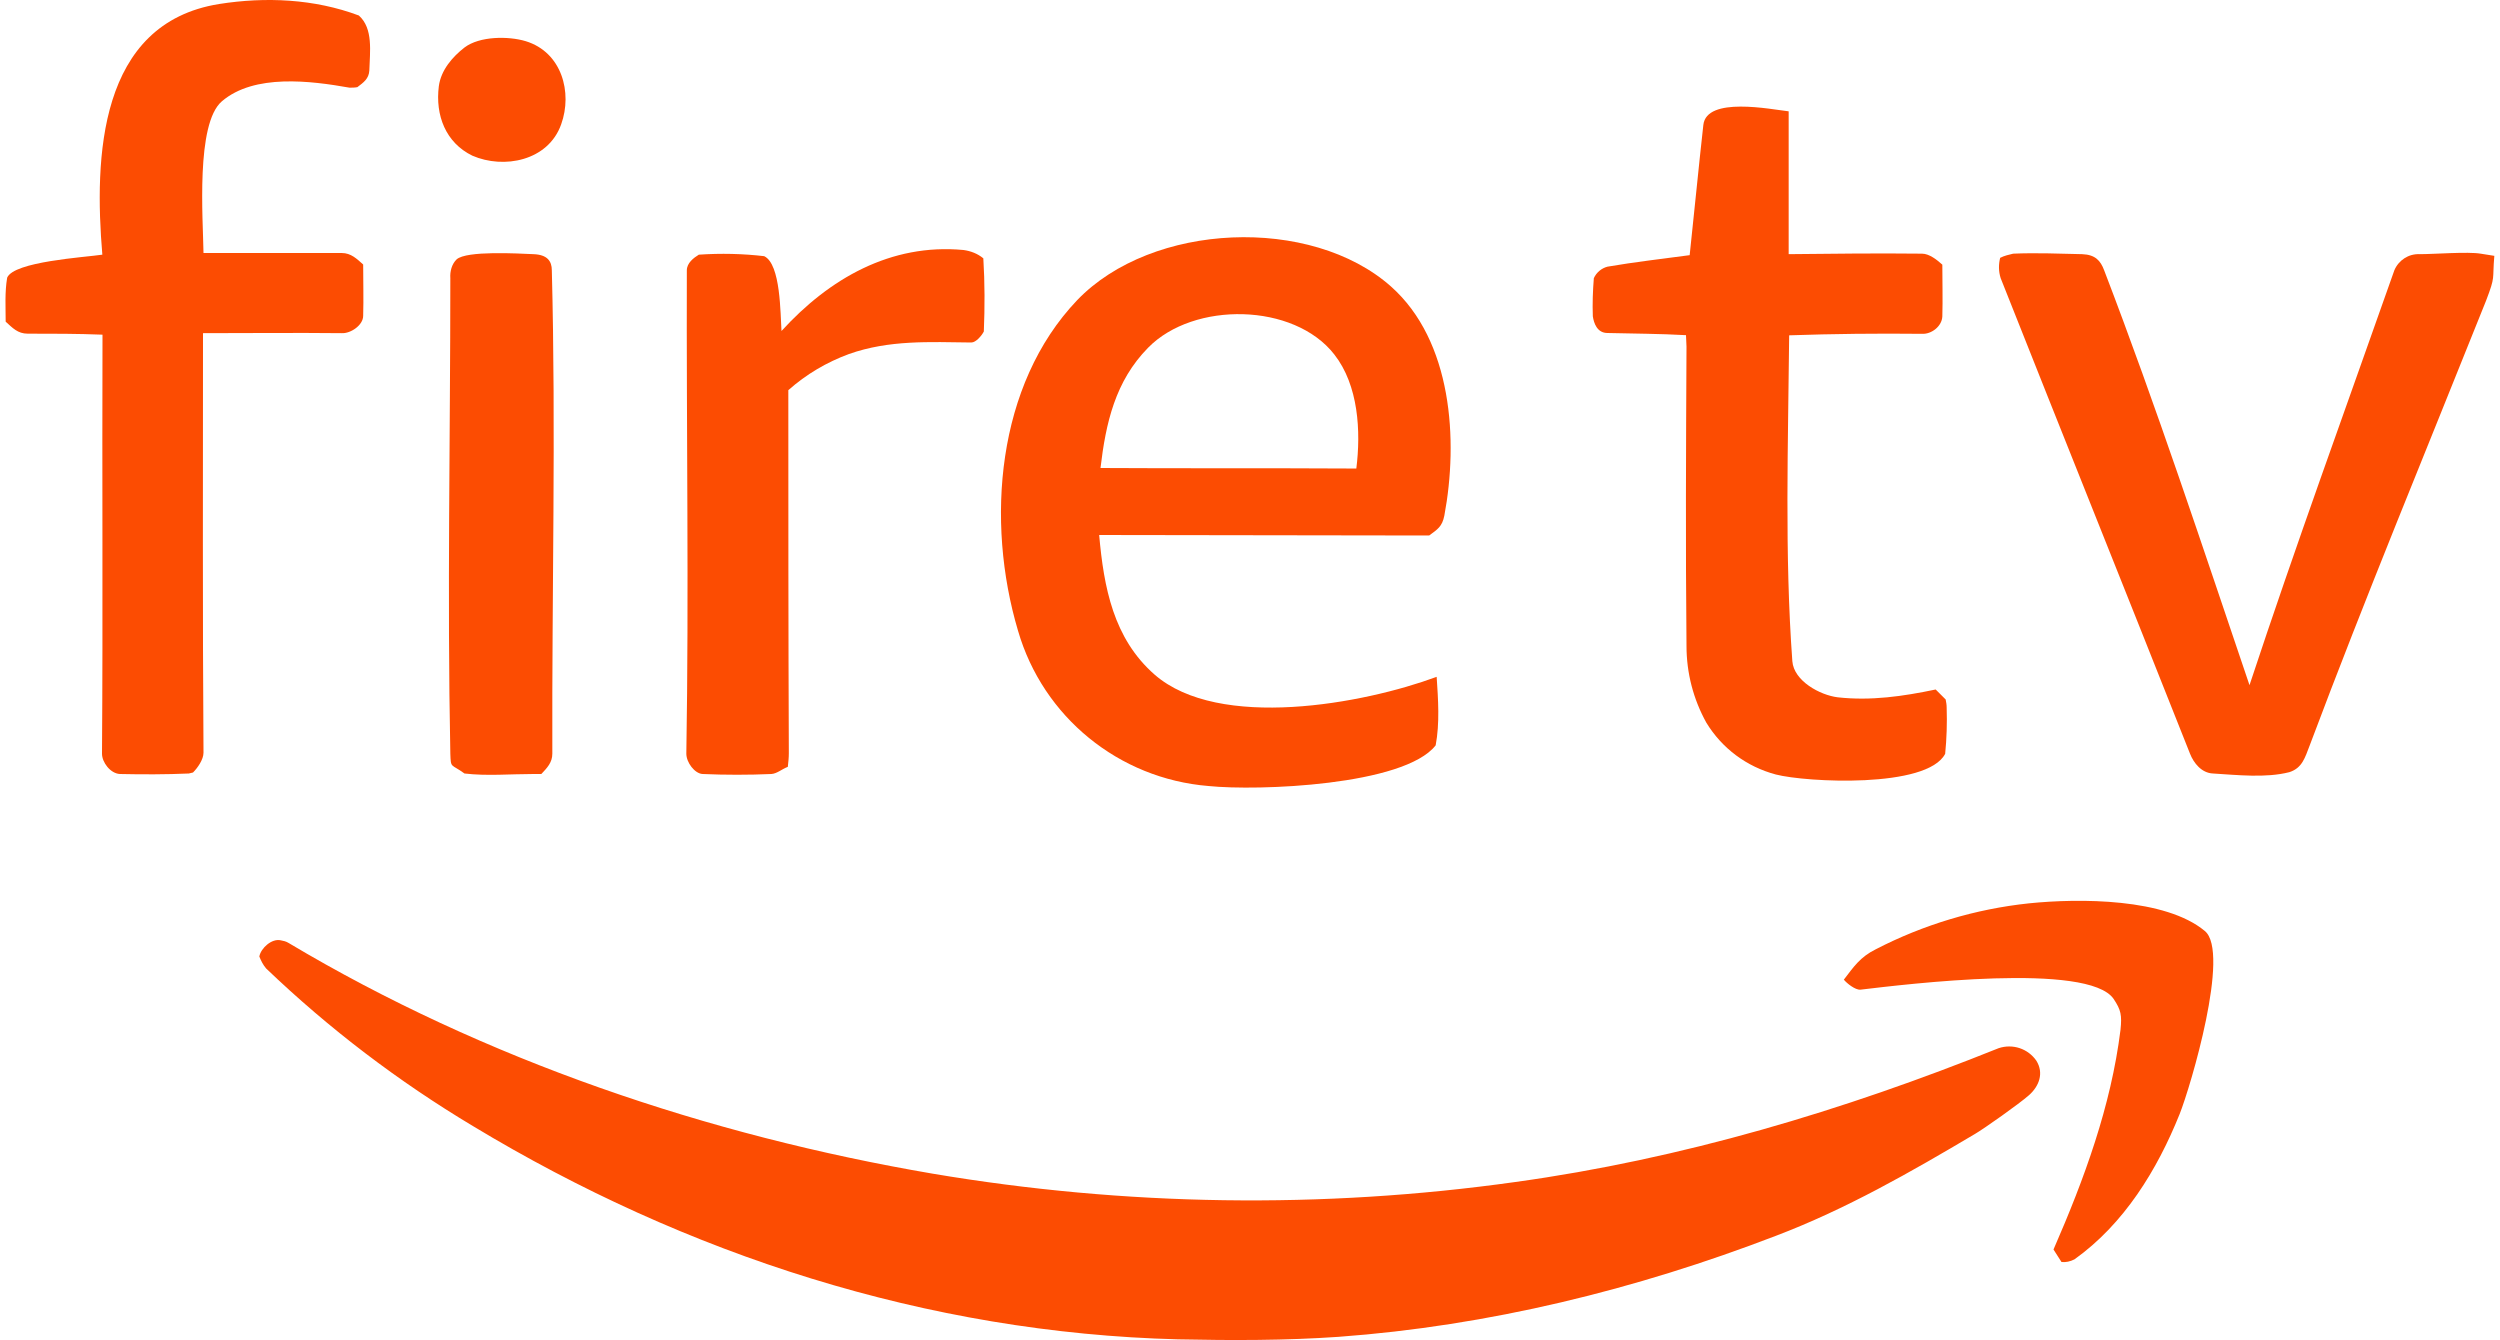
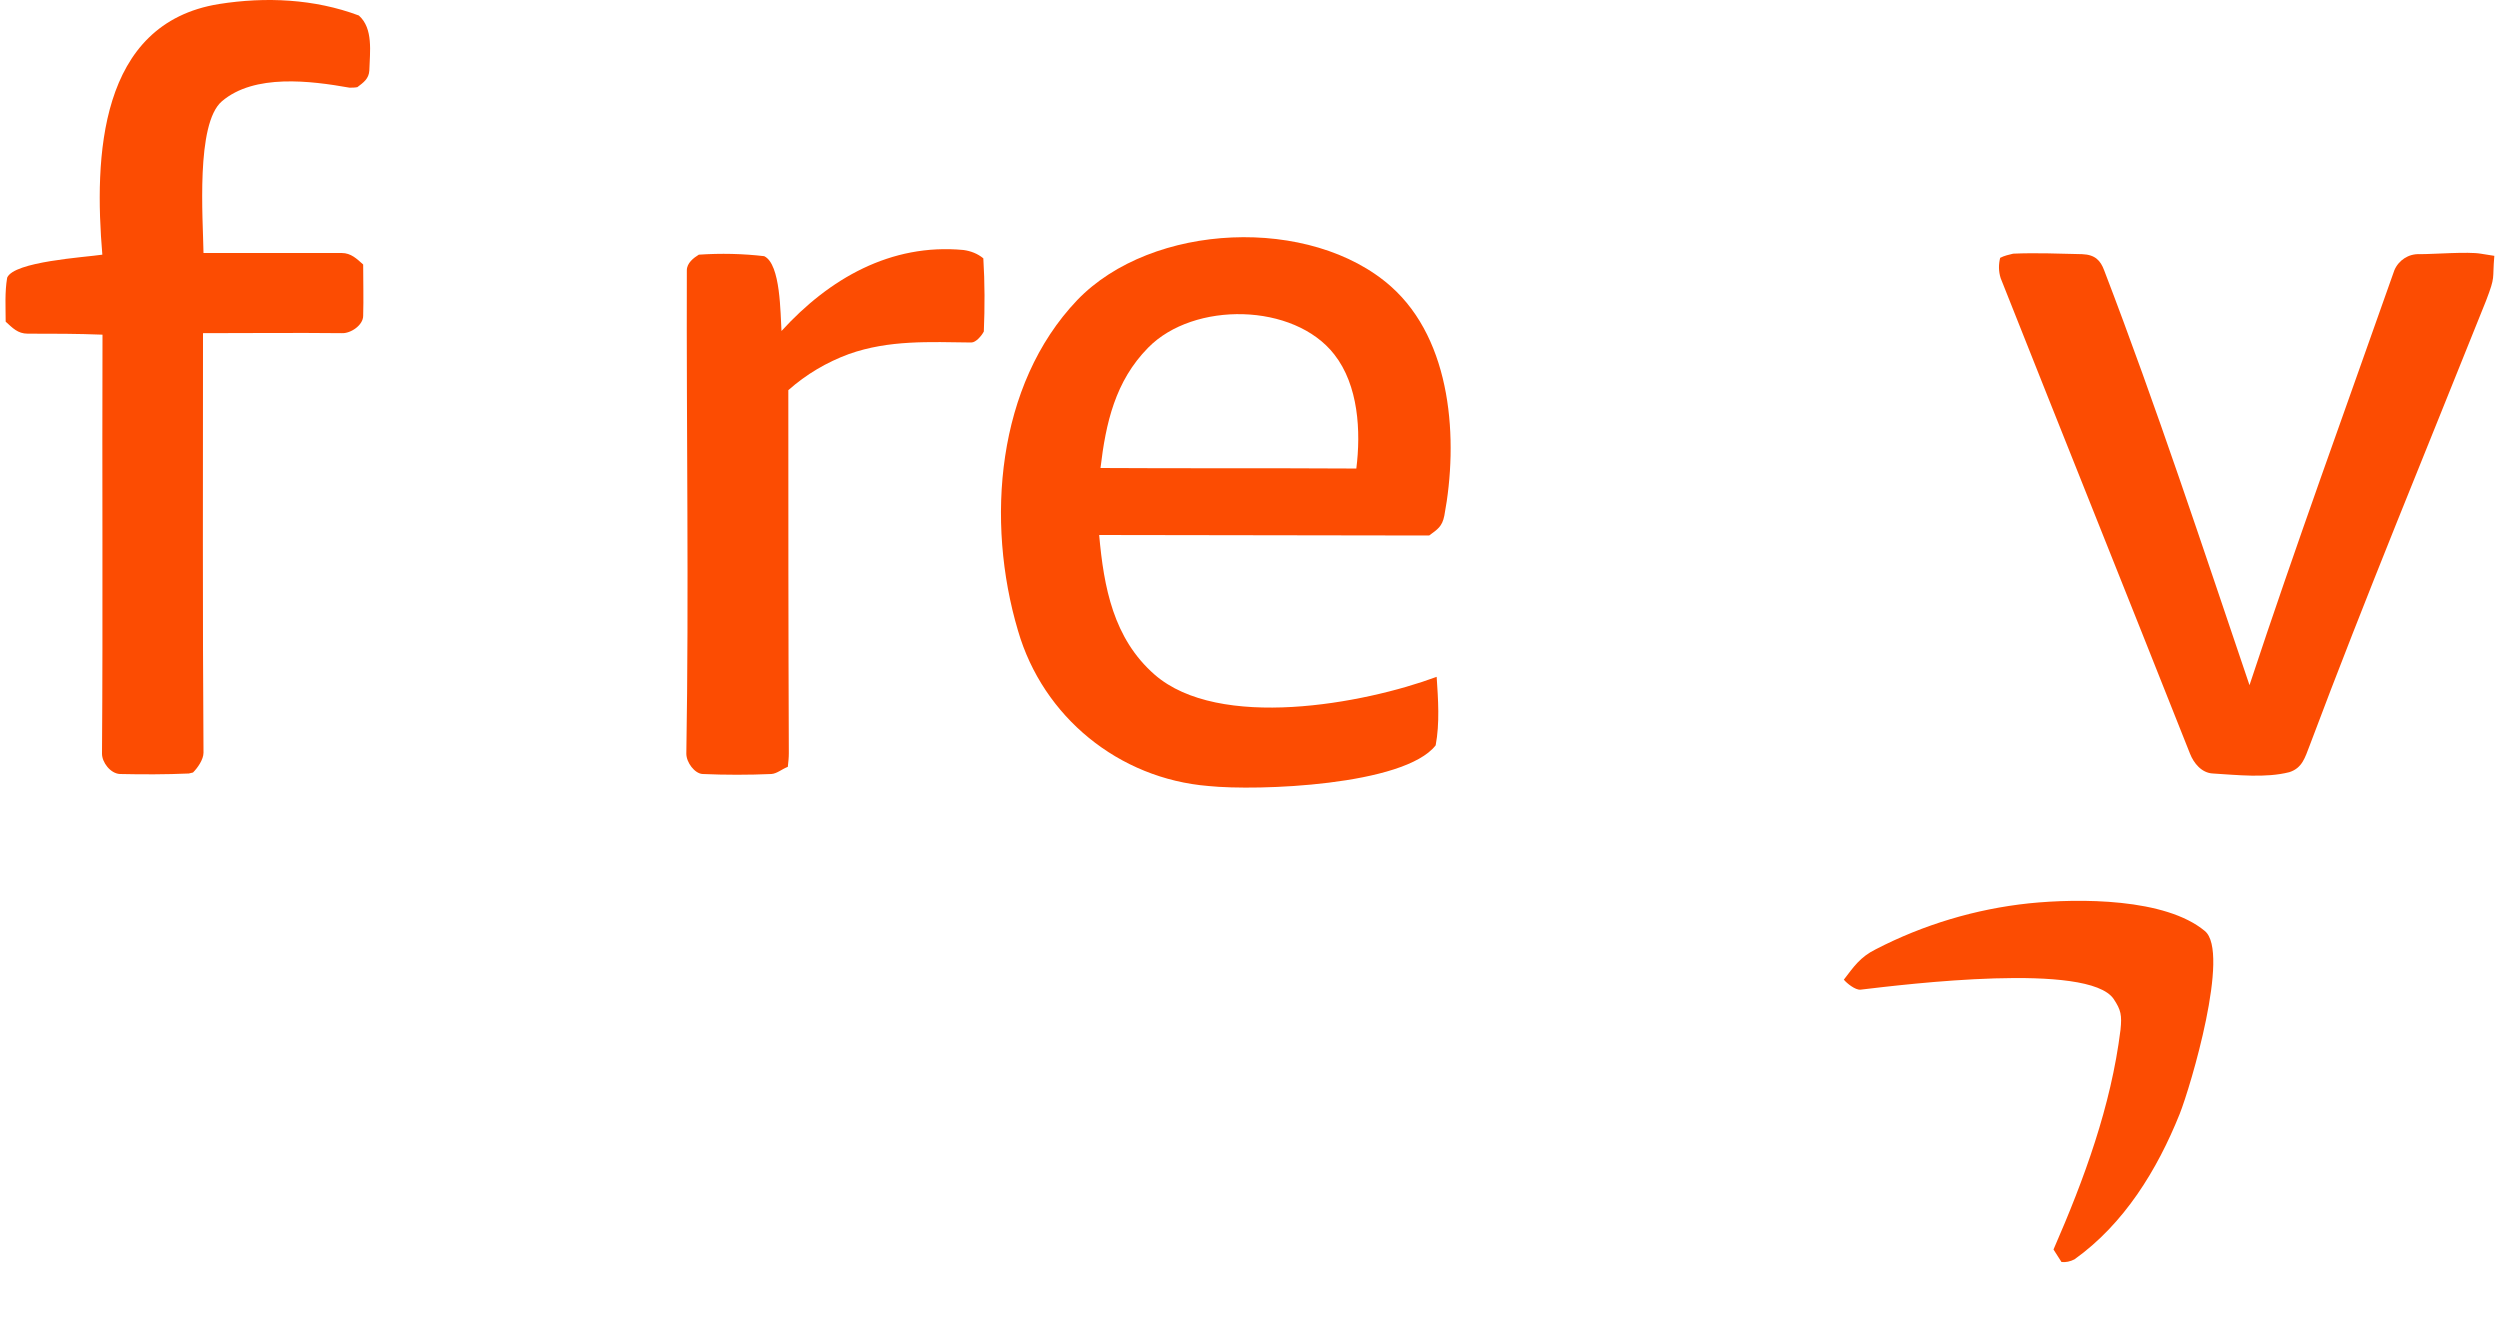
<svg xmlns="http://www.w3.org/2000/svg" id="Layer_1" x="0px" y="0px" viewBox="0 0 1500 804" style="enable-background:new 0 0 1500 804;" xml:space="preserve">
  <style type="text/css">	.st0{fill:#FC4C02;}</style>
  <g>
    <path class="st0" d="M113.3,464.1c-13.8,0.6-27.6,0.6-41.4,0.3c-5.6-0.3-10.7-6.9-10.7-12.2c0.6-83.8,0-167.6,0.3-251.4  c-15.1-0.6-29.8-0.6-44.9-0.6c-6,0-9.1-3.5-13.2-7.2c0-8.8-0.6-17.6,0.9-26.4c4.1-9.7,46.4-12.2,57.1-13.8  C56.5,94.7,59,14,131.5,2.4c27.9-4.4,57.1-3.1,83.8,6.9c8.8,7.8,6.6,22,6.3,33c-0.3,5-3.5,7.2-7.2,10c-1.6,0.3-3.1,0.3-4.7,0.3  c-23.2-4.1-57.1-8.5-76.6,8.2c-15.7,13.5-11.3,70.3-11,91c27.6,0,55.2,0,82.9,0c5.6,0,9.1,3.5,12.9,6.9c0,10.4,0.3,20.4,0,30.8  c0,5.6-7.5,10.7-12.9,10.4c-27.6-0.3-55.2,0-83.2,0c0,83.8-0.3,167.9,0.3,251.7c0,4.1-3.5,9.1-6.3,11.9L113.3,464.1z" />
-     <path class="st0" d="M320.1,464.4c-13.8,0-27.9,1.3-41.4-0.3c-8.2-6-8.2-2.8-8.5-11.9c-1.9-95.1,0-190.2,0-285.3  c-0.3-4.1,0.9-8.5,3.8-11.3c6-5.3,36.7-3.5,46.1-3.1c8.2,0.3,11,4.1,11,9.7c2.5,96.3,0,193.3,0.3,290c0,5.3-3.1,8.5-6.6,12.2H320.1  z" />
-     <path class="st0" d="M706.8,803.6c-150.3-3.8-295.3-50.8-423.1-128c-44.6-26.7-86.3-58.4-124-94.5c-1.9-2.2-3.1-4.7-4.1-7.2  c0.9-5,7.5-11,12.9-9.7c1.6,0.3,3.1,0.6,4.7,1.6C290.9,636,424.9,681.2,559.6,704.2c115.5,19.5,233.5,21.3,349.6,5  c99.8-13.8,196.5-42.7,290-80.3c8.5-2.8,17.6,0.3,22.6,7.5c4.7,7.5,1.6,15.4-4.4,20.7s-27,20.1-32.3,23.2  c-38.6,22.9-77.5,45.2-119.6,61.2c-84.1,32.3-172.3,54-262.4,60.6C771.4,804.3,739.1,804.3,706.8,803.6z" />
-     <path class="st0" d="M283.4,93.4c-16-7.8-22.3-24.2-20.1-41.7c1.3-9.7,8.2-17.6,15.4-23.2c9.1-6.9,26.4-6.9,36.7-3.8  c21.7,6.6,28.2,30.8,21.3,49.9C328.9,96.6,302.2,101.6,283.4,93.4z" />
    <path class="st0" d="M1327.8,464.1c-6.9-0.3-11.6-6.3-13.8-11.9c-37.7-95.1-75.9-190.2-113.6-285.3c-1.3-4.1-1.3-8.2-0.3-12.2  c2.5-1.3,5.3-1.9,7.8-2.5c13.8-0.6,27.6,0,41.4,0.3c7.8,0.3,11,3.8,13.2,9.7c31.4,81.9,59,165.7,87.2,248.9  c27.6-83.5,57.7-166,86.9-248.9c2.5-6,8.5-10,15.1-9.7c9.1,0,28.9-1.6,36.7-0.3l8.2,1.3c-1.3,14.8,0.9,11.6-5,27  c-35.5,88.8-72.2,177.3-105.8,266.8c-2.8,7.2-4.4,13.5-12.2,16C1359.5,466.9,1342.6,465,1327.8,464.1z" />
-     <path class="st0" d="M1065.5,464.7c-17.6-4.7-32.3-15.7-41.7-31.1c-7.8-14.1-11.9-29.8-11.9-46.1c-0.6-59.6-0.3-119.6,0-179.5  c0-2.2-0.3-4.7-0.3-6.9c-15.7-0.9-31.4-0.9-47.1-1.3c-6.3,0-8.2-6-8.8-10c-0.3-7.5,0-15.4,0.6-22.9c1.6-3.5,4.7-6,8.2-6.9  c16.3-2.8,33-4.7,49.3-6.9c2.8-26,5.3-52.1,8.2-78.1c1.9-17.3,40.5-9.4,51.2-8.2v85.7c26.7-0.3,53.4-0.6,80-0.3  c4.4,0,9.1,3.8,12.2,6.6c0,10.4,0.3,20.7,0,31.1c-0.3,6-6.6,10.7-12.2,10.4c-26.7-0.3-53.4,0-79.7,0.9  c-0.6,64.7-2.8,131.2,1.9,195.5c0.9,11.9,16.6,20.4,27.3,21.7c19.8,2.2,39.2-0.6,58.7-4.7c1.9,1.9,3.8,3.8,6,6  c0.3,1.6,0.6,3.1,0.6,5c0.3,9.1,0,18.5-0.9,27.6C1156.2,473.2,1083.7,469.4,1065.5,464.7z" />
    <path class="st0" d="M725,471.6c-53.7-4.4-99.2-41.4-114.2-93.2c-19.5-65.6-12.9-147.5,35.5-198.3c44.9-46.8,140.3-50.8,188.3-8.2  c36.7,32.6,40.5,92.3,32,137.5c-1.3,6.6-4.1,8.2-9.1,11.9l-198-0.3c2.8,31.4,8.5,62.1,33.3,83.8c38.6,33.6,125.2,17.6,169.2,1.3  c0.9,13.5,1.9,27.9-0.6,41.1C842.6,471.3,754.8,474.7,725,471.6z M807.8,281.1h6c2.8-22.3,1.3-49.9-13.2-68.4  c-24.2-31.1-84.4-32-111.7-4.1c-19.8,20.1-25.4,45.2-28.6,72.2C709.6,281.1,758.8,280.8,807.8,281.1L807.8,281.1z" />
    <path class="st0" d="M462.9,464.4c-13.8,0.6-27.6,0.6-41.4,0c-4.7-0.3-9.7-6.9-9.7-12.2c1.6-96.7,0-193.3,0.3-290  c0-4.4,4.1-7.5,7.2-9.4c13.2-0.9,26.4-0.6,39.2,0.9c10,4.7,9.7,34.8,10.4,44.9c28.6-31.4,65.6-52.7,109.2-48.6  c4.4,0.6,8.5,2.2,11.9,5c0.9,14.8,0.9,29.2,0.3,43.9c-1.3,2.5-4.7,6.6-7.5,6.6c-25.1-0.3-49.3-1.6-73.4,6.9  c-13.5,5-25.7,12.2-36.4,21.7c0,72.5,0,145.3,0.3,217.8c0,2.8-0.3,5.3-0.6,8.2C468.9,461.6,466.3,464.1,462.9,464.4z" />
    <path class="st0" d="M1232.1,749.7c18.5-42.4,34.5-86,40.2-131.8c0.9-8.8,0.3-11.9-4.1-18.5c-15.1-22.3-124.9-8.8-151.9-5.6  c-3.1,0.3-8.2-3.8-10-6c6-7.8,9.7-13.5,19.1-18.2c28.6-14.8,59.9-24.2,92-27.6c30.4-3.1,81.9-3.1,105.5,16.6  c15.4,12.6-8.5,93.2-15.1,109.8c-13.5,33.6-33.3,65.9-63.1,87.2c-2.5,1.3-5.3,1.9-7.8,1.6L1232.1,749.7z" />
  </g>
</svg>